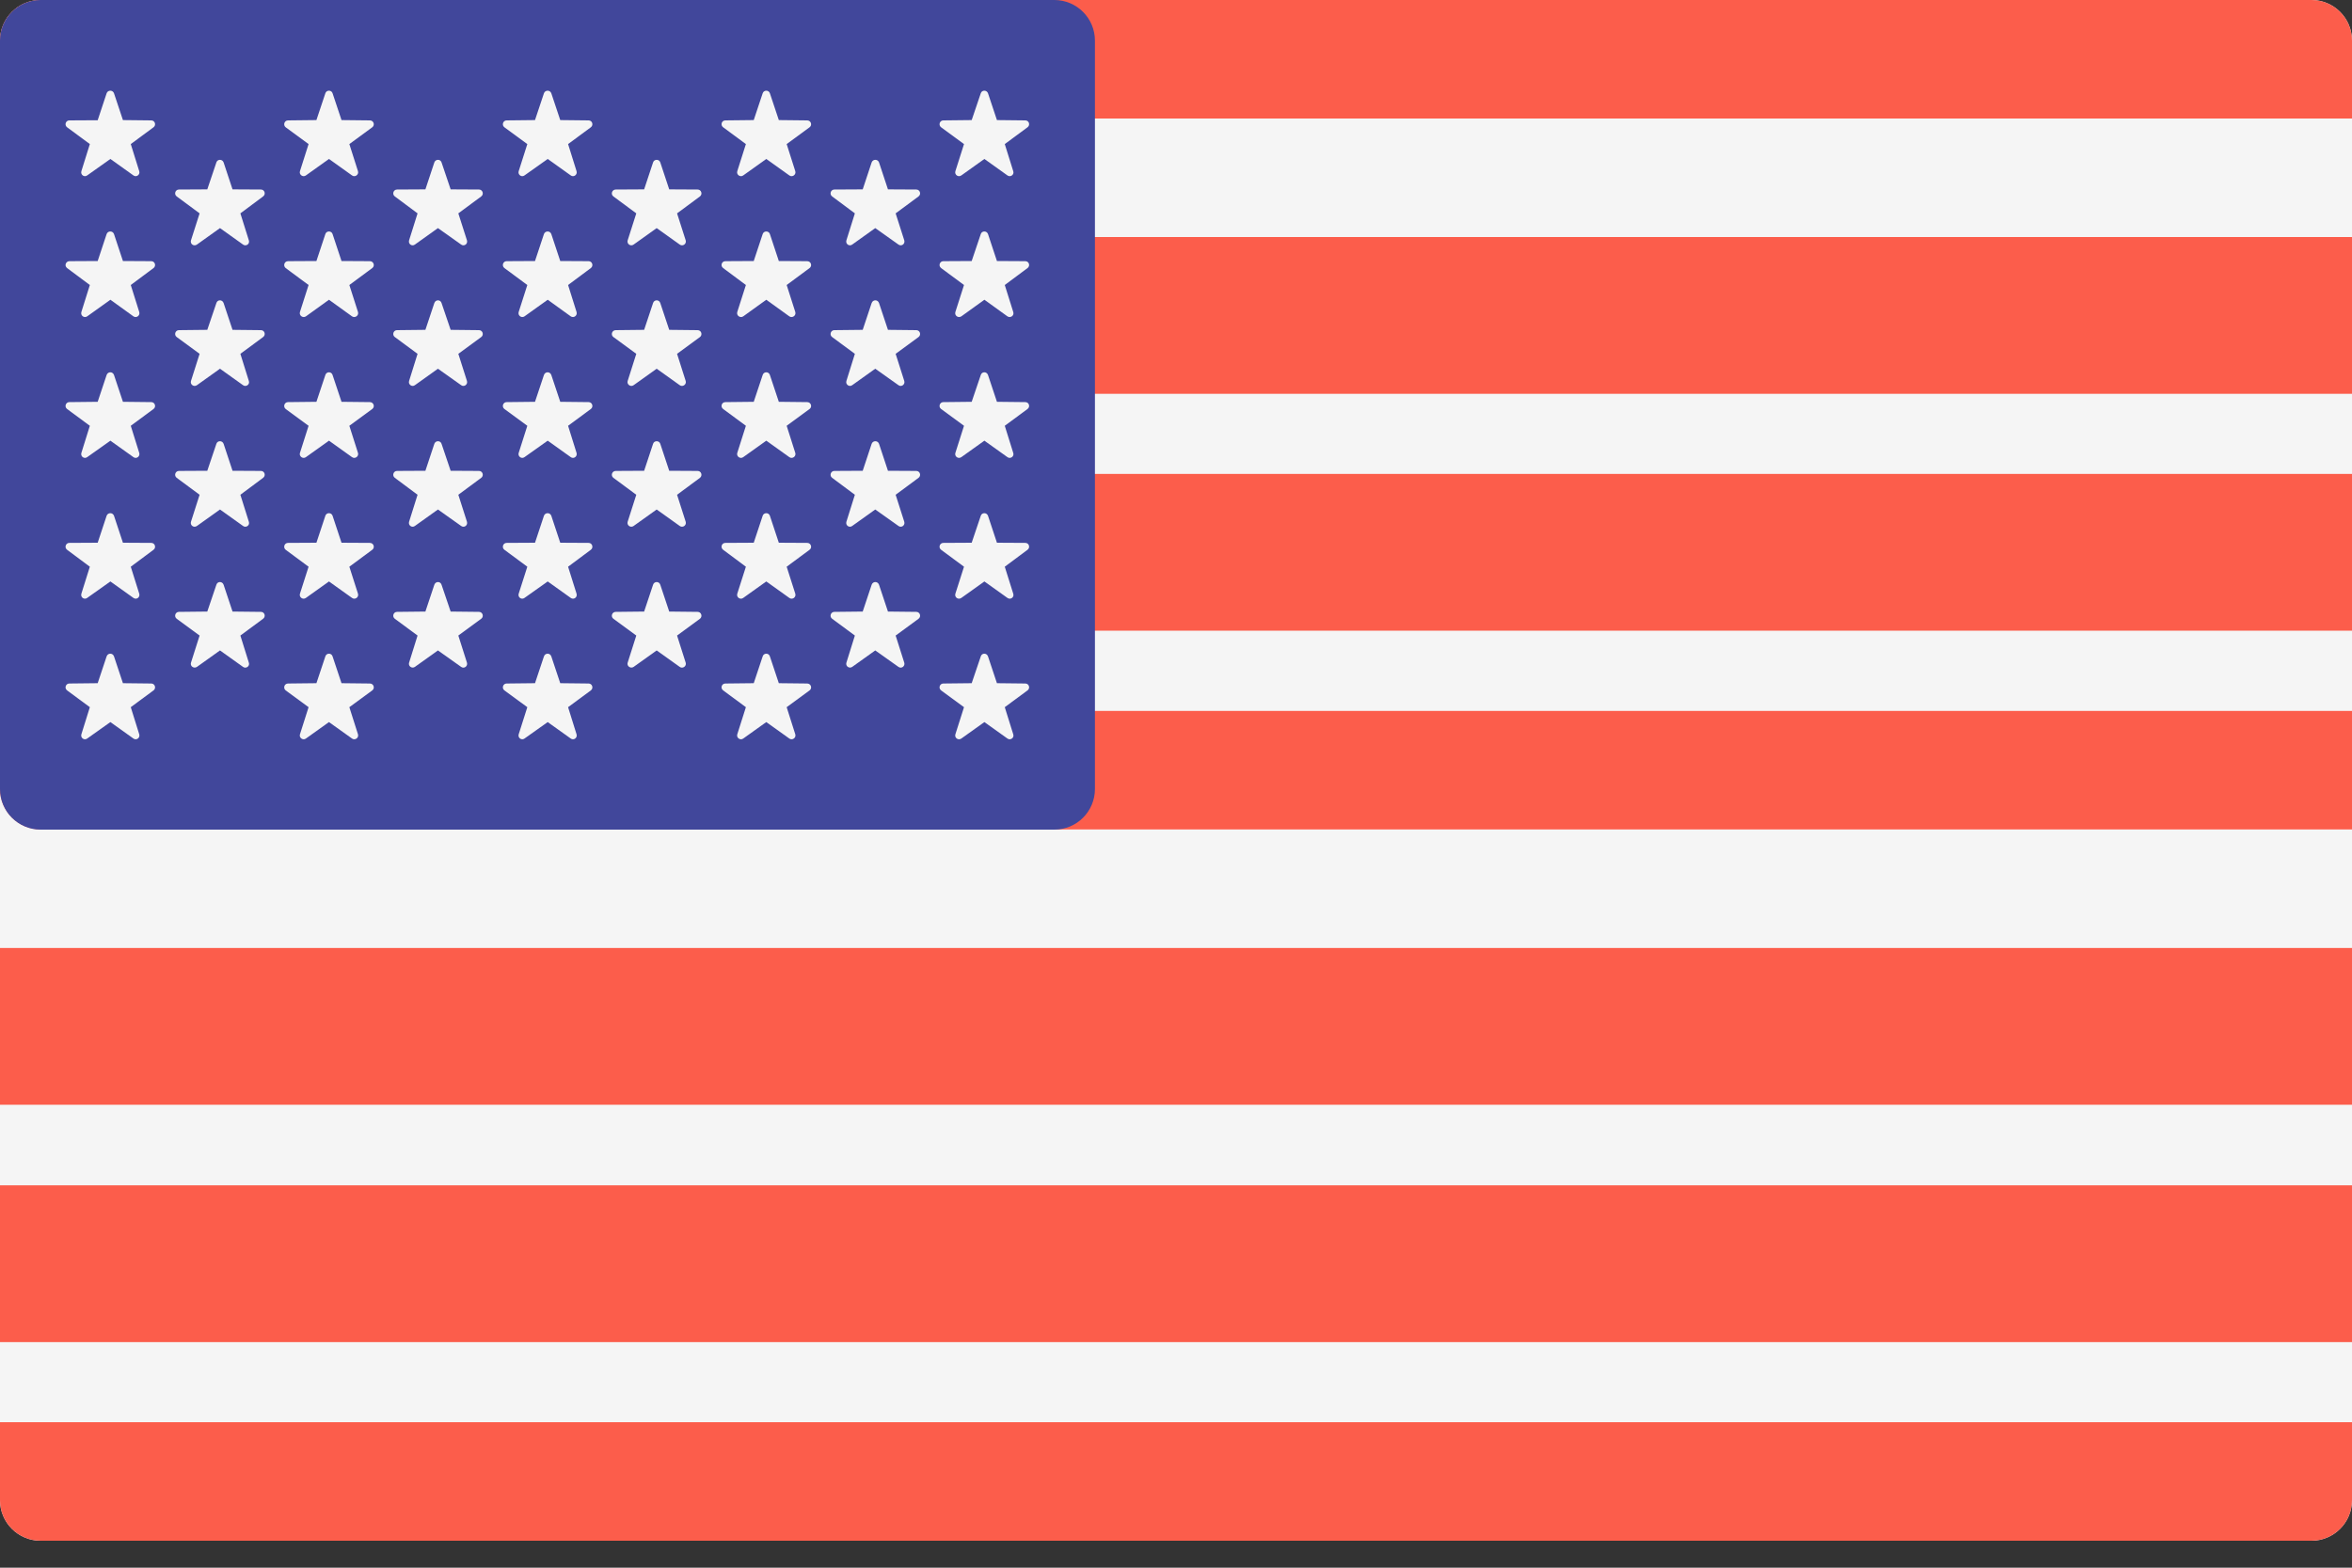
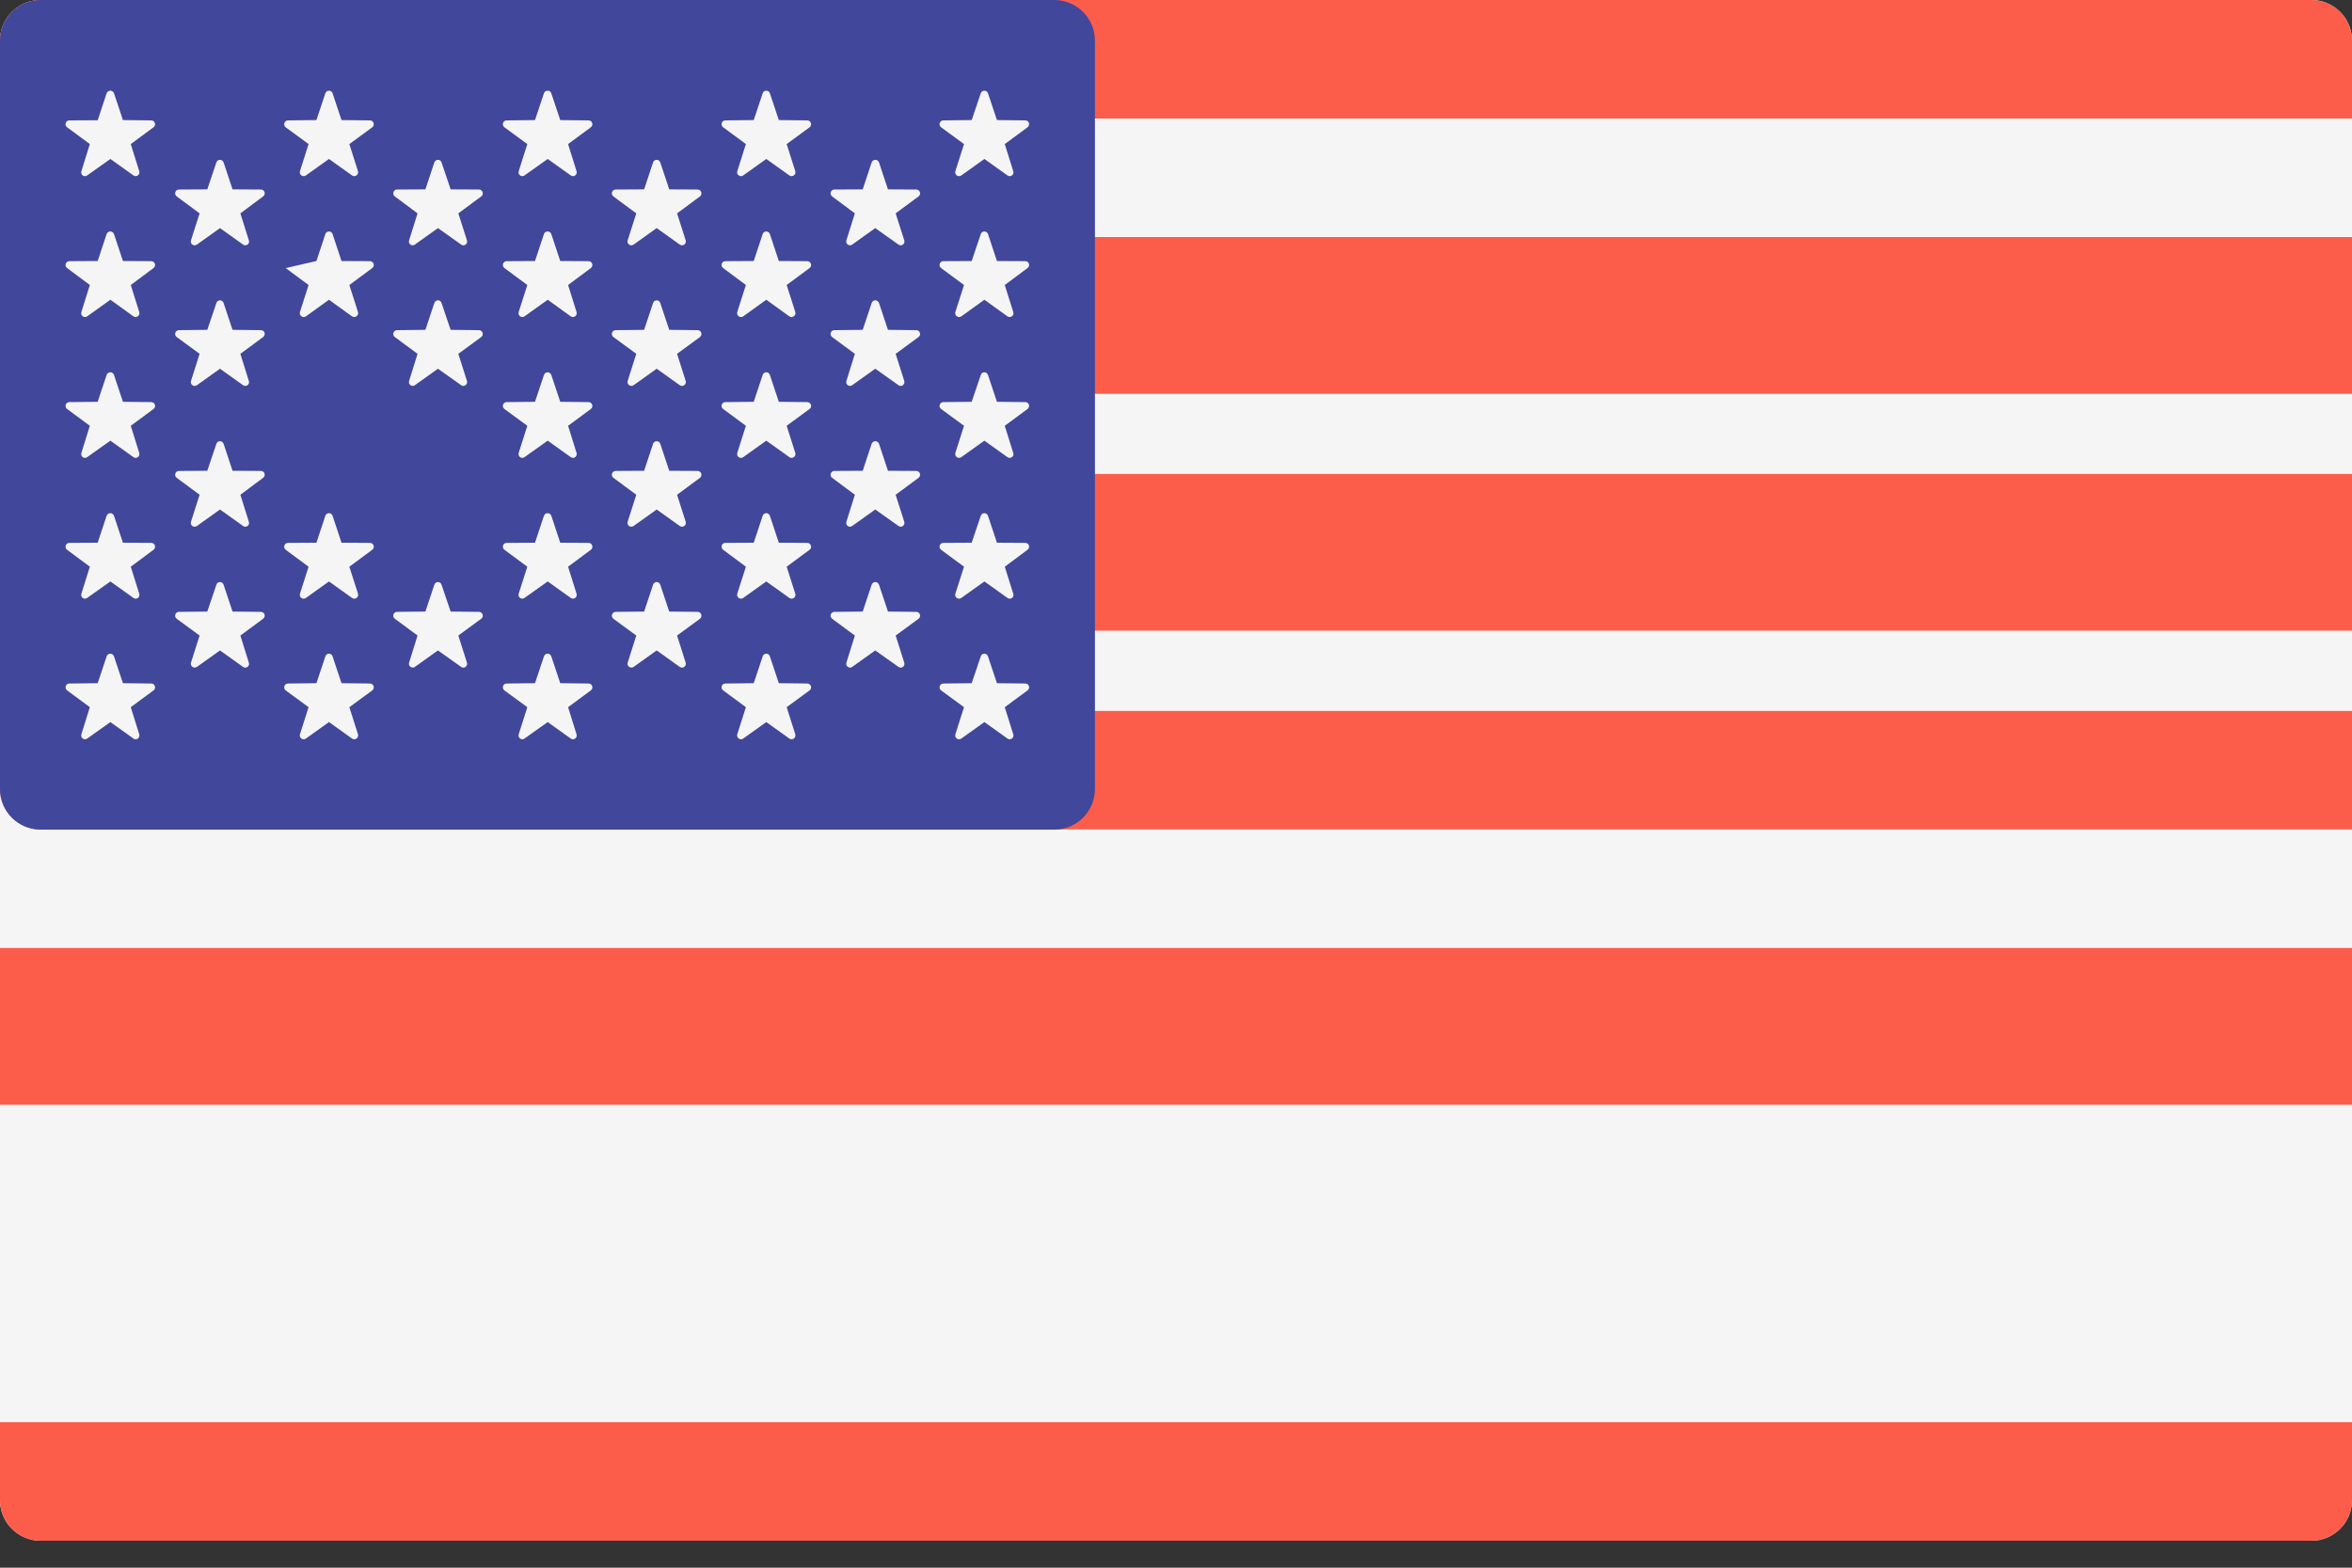
<svg xmlns="http://www.w3.org/2000/svg" width="15" height="10" viewBox="0 0 15 10" fill="none">
  <rect x="0" y="0" width="15" height="10" fill="#333333" stroke="none" />
  <path d="M14.741 9.828H0.259C0.116 9.828 0 9.712 0 9.569V0.259C0 0.116 0.116 0 0.259 0H14.741C14.884 0 15 0.116 15 0.259V9.569C15 9.712 14.884 9.828 14.741 9.828Z" fill="#F5F5F5" />
  <path d="M15 0.756H0V0.259C0 0.116 0.116 0 0.259 0H14.741C14.884 0 15 0.116 15 0.259L15 0.756Z" fill="#FC5D4B" />
  <rect y="3.023" width="15" height="1" fill="#FC5D4B" />
  <rect y="1.512" width="15" height="1" fill="#FC5D4B" />
  <path d="M15 5.291H0.259C0.116 5.291 0 5.175 0 5.033V4.535H15V5.291Z" fill="#FC5D4B" />
-   <rect y="7.561" width="15" height="1" fill="#FC5D4B" />
  <path d="M14.741 9.828H0.259C0.116 9.828 0 9.712 0 9.57V9.072H15V9.57C15 9.712 14.884 9.828 14.741 9.828Z" fill="#FC5D4B" />
  <rect y="6.047" width="15" height="1" fill="#FC5D4B" />
  <path d="M6.724 0H0.259C0.116 0 0 0.116 0 0.259V5.033C0 5.176 0.116 5.292 0.259 5.292H6.724C6.867 5.292 6.983 5.176 6.983 5.033V0.259C6.983 0.116 6.867 0 6.724 0Z" fill="#41479B" />
  <path d="M0.727 0.595L0.784 0.766L0.965 0.768C0.988 0.768 0.998 0.798 0.979 0.812L0.834 0.919L0.888 1.092C0.895 1.114 0.87 1.133 0.851 1.119L0.704 1.014L0.556 1.119C0.537 1.133 0.512 1.114 0.519 1.092L0.573 0.919L0.428 0.812C0.409 0.798 0.419 0.768 0.442 0.768L0.623 0.767L0.68 0.595C0.688 0.573 0.719 0.573 0.727 0.595Z" fill="#F5F5F5" />
  <path d="M0.727 1.493L0.784 1.665L0.965 1.666C0.988 1.666 0.998 1.696 0.979 1.71L0.834 1.818L0.888 1.99C0.895 2.013 0.87 2.031 0.851 2.018L0.704 1.912L0.556 2.018C0.537 2.031 0.512 2.013 0.519 1.99L0.573 1.818L0.428 1.71C0.409 1.696 0.419 1.667 0.442 1.666L0.623 1.665L0.68 1.493C0.688 1.471 0.719 1.471 0.727 1.493Z" fill="#F5F5F5" />
  <path d="M0.727 2.392L0.784 2.563L0.965 2.565C0.988 2.565 0.998 2.595 0.979 2.609L0.834 2.716L0.888 2.889C0.895 2.911 0.87 2.93 0.851 2.916L0.704 2.811L0.556 2.916C0.537 2.93 0.512 2.911 0.519 2.889L0.573 2.716L0.428 2.609C0.409 2.595 0.419 2.565 0.442 2.565L0.623 2.563L0.68 2.392C0.688 2.369 0.719 2.369 0.727 2.392Z" fill="#F5F5F5" />
  <path d="M0.727 3.29L0.784 3.462L0.965 3.463C0.988 3.463 0.998 3.493 0.979 3.507L0.834 3.615L0.888 3.787C0.895 3.81 0.87 3.828 0.851 3.814L0.704 3.709L0.556 3.814C0.537 3.828 0.512 3.81 0.519 3.787L0.573 3.615L0.428 3.507C0.409 3.493 0.419 3.463 0.442 3.463L0.623 3.462L0.68 3.29C0.688 3.268 0.719 3.268 0.727 3.29Z" fill="#F5F5F5" />
  <path d="M0.727 4.187L0.784 4.358L0.965 4.36C0.988 4.36 0.998 4.39 0.979 4.404L0.834 4.511L0.888 4.684C0.895 4.706 0.87 4.725 0.851 4.711L0.704 4.606L0.556 4.711C0.537 4.725 0.512 4.706 0.519 4.684L0.573 4.511L0.428 4.404C0.409 4.39 0.419 4.36 0.442 4.36L0.623 4.358L0.68 4.187C0.688 4.164 0.719 4.164 0.727 4.187Z" fill="#F5F5F5" />
  <path d="M1.426 1.036L1.483 1.208L1.664 1.209C1.688 1.209 1.697 1.239 1.678 1.253L1.533 1.361L1.587 1.533C1.595 1.556 1.569 1.574 1.55 1.56L1.403 1.455L1.256 1.56C1.236 1.574 1.211 1.556 1.218 1.533L1.273 1.361L1.127 1.253C1.108 1.239 1.118 1.209 1.141 1.209L1.322 1.208L1.38 1.036C1.387 1.014 1.418 1.014 1.426 1.036Z" fill="#F5F5F5" />
  <path d="M1.426 1.933L1.483 2.104L1.664 2.106C1.688 2.106 1.697 2.136 1.678 2.15L1.533 2.257L1.587 2.43C1.595 2.452 1.569 2.471 1.55 2.457L1.403 2.352L1.256 2.457C1.236 2.471 1.211 2.452 1.218 2.43L1.273 2.257L1.127 2.15C1.108 2.136 1.118 2.106 1.141 2.106L1.322 2.104L1.38 1.933C1.387 1.91 1.418 1.91 1.426 1.933Z" fill="#F5F5F5" />
  <path d="M1.426 2.831L1.483 3.003L1.664 3.004C1.688 3.004 1.697 3.034 1.678 3.048L1.533 3.156L1.587 3.328C1.595 3.351 1.569 3.369 1.55 3.355L1.403 3.25L1.256 3.355C1.236 3.369 1.211 3.351 1.218 3.328L1.273 3.156L1.127 3.048C1.108 3.034 1.118 3.004 1.141 3.004L1.322 3.003L1.38 2.831C1.387 2.809 1.418 2.809 1.426 2.831Z" fill="#F5F5F5" />
  <path d="M1.426 3.73L1.483 3.901L1.664 3.903C1.688 3.903 1.697 3.933 1.678 3.947L1.533 4.054L1.587 4.227C1.595 4.249 1.569 4.268 1.55 4.254L1.403 4.149L1.256 4.254C1.236 4.267 1.211 4.249 1.218 4.227L1.273 4.054L1.127 3.947C1.108 3.933 1.118 3.903 1.141 3.903L1.322 3.901L1.38 3.73C1.387 3.707 1.418 3.707 1.426 3.73Z" fill="#F5F5F5" />
  <path d="M2.121 0.595L2.178 0.766L2.359 0.768C2.383 0.768 2.393 0.798 2.374 0.812L2.228 0.919L2.283 1.092C2.29 1.114 2.264 1.133 2.245 1.119L2.098 1.014L1.951 1.119C1.932 1.133 1.906 1.114 1.913 1.092L1.968 0.919L1.822 0.812C1.804 0.798 1.813 0.768 1.837 0.768L2.018 0.766L2.075 0.595C2.082 0.573 2.114 0.573 2.121 0.595Z" fill="#F5F5F5" />
-   <path d="M2.121 1.493L2.178 1.665L2.359 1.666C2.383 1.666 2.393 1.696 2.374 1.71L2.228 1.818L2.283 1.99C2.29 2.013 2.264 2.031 2.245 2.018L2.098 1.912L1.951 2.018C1.932 2.031 1.906 2.013 1.913 1.99L1.968 1.818L1.822 1.71C1.804 1.696 1.813 1.666 1.837 1.666L2.018 1.665L2.075 1.493C2.082 1.471 2.114 1.471 2.121 1.493Z" fill="#F5F5F5" />
-   <path d="M2.121 2.392L2.178 2.563L2.359 2.565C2.383 2.565 2.393 2.595 2.374 2.609L2.228 2.716L2.283 2.889C2.29 2.911 2.264 2.93 2.245 2.916L2.098 2.811L1.951 2.916C1.932 2.93 1.906 2.911 1.913 2.889L1.968 2.716L1.822 2.609C1.804 2.595 1.813 2.565 1.837 2.565L2.018 2.563L2.075 2.392C2.082 2.369 2.114 2.369 2.121 2.392Z" fill="#F5F5F5" />
+   <path d="M2.121 1.493L2.178 1.665L2.359 1.666C2.383 1.666 2.393 1.696 2.374 1.71L2.228 1.818L2.283 1.99C2.29 2.013 2.264 2.031 2.245 2.018L2.098 1.912L1.951 2.018C1.932 2.031 1.906 2.013 1.913 1.99L1.968 1.818L1.822 1.71L2.018 1.665L2.075 1.493C2.082 1.471 2.114 1.471 2.121 1.493Z" fill="#F5F5F5" />
  <path d="M2.121 3.29L2.178 3.462L2.359 3.463C2.383 3.463 2.393 3.493 2.374 3.507L2.228 3.615L2.283 3.787C2.29 3.81 2.264 3.828 2.245 3.814L2.098 3.709L1.951 3.814C1.932 3.828 1.906 3.81 1.913 3.787L1.968 3.615L1.822 3.507C1.804 3.493 1.813 3.463 1.837 3.463L2.018 3.462L2.075 3.29C2.082 3.268 2.114 3.268 2.121 3.29Z" fill="#F5F5F5" />
  <path d="M2.121 4.187L2.178 4.358L2.359 4.36C2.383 4.36 2.393 4.39 2.374 4.404L2.228 4.511L2.283 4.684C2.29 4.706 2.264 4.725 2.245 4.711L2.098 4.606L1.951 4.711C1.932 4.725 1.906 4.706 1.913 4.684L1.968 4.511L1.822 4.404C1.804 4.39 1.813 4.36 1.837 4.36L2.018 4.358L2.075 4.187C2.082 4.164 2.114 4.164 2.121 4.187Z" fill="#F5F5F5" />
  <path d="M2.816 1.036L2.874 1.208L3.055 1.209C3.078 1.209 3.088 1.239 3.069 1.253L2.923 1.361L2.978 1.533C2.985 1.556 2.96 1.574 2.941 1.56L2.793 1.455L2.646 1.56C2.627 1.574 2.602 1.556 2.609 1.533L2.663 1.361L2.518 1.253C2.499 1.239 2.509 1.209 2.532 1.209L2.713 1.208L2.77 1.036C2.778 1.014 2.809 1.014 2.816 1.036Z" fill="#F5F5F5" />
  <path d="M2.816 1.933L2.874 2.104L3.055 2.106C3.078 2.106 3.088 2.136 3.069 2.15L2.923 2.257L2.978 2.43C2.985 2.452 2.96 2.471 2.941 2.457L2.793 2.352L2.646 2.457C2.627 2.471 2.602 2.452 2.609 2.43L2.663 2.257L2.518 2.15C2.499 2.136 2.509 2.106 2.532 2.106L2.713 2.104L2.77 1.933C2.778 1.91 2.809 1.91 2.816 1.933Z" fill="#F5F5F5" />
-   <path d="M2.816 2.831L2.874 3.003L3.055 3.004C3.078 3.004 3.088 3.034 3.069 3.048L2.923 3.156L2.978 3.328C2.985 3.351 2.96 3.369 2.941 3.355L2.793 3.25L2.646 3.355C2.627 3.369 2.602 3.351 2.609 3.328L2.663 3.156L2.518 3.048C2.499 3.034 2.509 3.004 2.532 3.004L2.713 3.003L2.77 2.831C2.778 2.809 2.809 2.809 2.816 2.831Z" fill="#F5F5F5" />
  <path d="M2.816 3.73L2.874 3.901L3.055 3.903C3.078 3.903 3.088 3.933 3.069 3.947L2.923 4.054L2.978 4.227C2.985 4.249 2.96 4.268 2.941 4.254L2.793 4.149L2.646 4.254C2.627 4.267 2.602 4.249 2.609 4.227L2.663 4.054L2.518 3.947C2.499 3.933 2.509 3.903 2.532 3.903L2.713 3.901L2.77 3.73C2.778 3.707 2.809 3.707 2.816 3.73Z" fill="#F5F5F5" />
  <path d="M3.516 0.595L3.573 0.766L3.754 0.768C3.777 0.768 3.787 0.798 3.768 0.812L3.623 0.919L3.677 1.092C3.684 1.114 3.659 1.133 3.64 1.119L3.493 1.014L3.345 1.119C3.326 1.133 3.301 1.114 3.308 1.092L3.363 0.919L3.217 0.812C3.198 0.798 3.208 0.768 3.231 0.768L3.412 0.766L3.469 0.595C3.477 0.573 3.508 0.573 3.516 0.595Z" fill="#F5F5F5" />
  <path d="M3.516 1.493L3.573 1.665L3.754 1.666C3.777 1.666 3.787 1.696 3.768 1.71L3.623 1.818L3.677 1.99C3.684 2.013 3.659 2.031 3.64 2.018L3.493 1.912L3.345 2.018C3.326 2.031 3.301 2.013 3.308 1.99L3.363 1.818L3.217 1.71C3.198 1.696 3.208 1.666 3.231 1.666L3.412 1.665L3.469 1.493C3.477 1.471 3.508 1.471 3.516 1.493Z" fill="#F5F5F5" />
  <path d="M3.516 2.392L3.573 2.563L3.754 2.565C3.777 2.565 3.787 2.595 3.768 2.609L3.623 2.716L3.677 2.889C3.684 2.911 3.659 2.93 3.64 2.916L3.493 2.811L3.345 2.916C3.326 2.93 3.301 2.911 3.308 2.889L3.363 2.716L3.217 2.609C3.198 2.595 3.208 2.565 3.231 2.565L3.412 2.563L3.469 2.392C3.477 2.369 3.508 2.369 3.516 2.392Z" fill="#F5F5F5" />
  <path d="M3.516 3.29L3.573 3.462L3.754 3.463C3.777 3.463 3.787 3.493 3.768 3.507L3.623 3.615L3.677 3.787C3.684 3.81 3.659 3.828 3.64 3.814L3.493 3.709L3.345 3.814C3.326 3.828 3.301 3.81 3.308 3.787L3.363 3.615L3.217 3.507C3.198 3.493 3.208 3.463 3.231 3.463L3.412 3.462L3.469 3.29C3.477 3.268 3.508 3.268 3.516 3.29Z" fill="#F5F5F5" />
  <path d="M3.516 4.187L3.573 4.358L3.754 4.36C3.777 4.36 3.787 4.39 3.768 4.404L3.623 4.511L3.677 4.684C3.684 4.706 3.659 4.725 3.64 4.711L3.493 4.606L3.345 4.711C3.326 4.725 3.301 4.706 3.308 4.684L3.363 4.511L3.217 4.404C3.198 4.39 3.208 4.36 3.231 4.36L3.412 4.358L3.469 4.187C3.477 4.164 3.508 4.164 3.516 4.187Z" fill="#F5F5F5" />
  <path d="M4.211 1.036L4.268 1.208L4.449 1.209C4.473 1.209 4.482 1.239 4.464 1.253L4.318 1.361L4.373 1.533C4.38 1.556 4.354 1.574 4.335 1.56L4.188 1.455L4.041 1.56C4.022 1.574 3.996 1.556 4.003 1.533L4.058 1.361L3.912 1.253C3.893 1.239 3.903 1.209 3.927 1.209L4.108 1.208L4.165 1.036C4.172 1.014 4.204 1.014 4.211 1.036Z" fill="#F5F5F5" />
  <path d="M4.211 1.933L4.268 2.104L4.449 2.106C4.473 2.106 4.482 2.136 4.464 2.15L4.318 2.257L4.373 2.43C4.38 2.452 4.354 2.471 4.335 2.457L4.188 2.352L4.041 2.457C4.022 2.471 3.996 2.452 4.003 2.43L4.058 2.257L3.912 2.15C3.893 2.136 3.903 2.106 3.927 2.106L4.108 2.104L4.165 1.933C4.172 1.91 4.204 1.91 4.211 1.933Z" fill="#F5F5F5" />
  <path d="M4.211 2.831L4.268 3.003L4.449 3.004C4.473 3.004 4.482 3.034 4.464 3.048L4.318 3.156L4.373 3.328C4.38 3.351 4.354 3.369 4.335 3.355L4.188 3.25L4.041 3.355C4.022 3.369 3.996 3.351 4.003 3.328L4.058 3.156L3.912 3.048C3.893 3.034 3.903 3.004 3.927 3.004L4.108 3.003L4.165 2.831C4.172 2.809 4.204 2.809 4.211 2.831Z" fill="#F5F5F5" />
  <path d="M4.211 3.73L4.268 3.901L4.449 3.903C4.473 3.903 4.482 3.933 4.464 3.947L4.318 4.054L4.373 4.227C4.38 4.249 4.354 4.268 4.335 4.254L4.188 4.149L4.041 4.254C4.022 4.267 3.996 4.249 4.003 4.227L4.058 4.054L3.912 3.947C3.893 3.933 3.903 3.903 3.927 3.903L4.108 3.901L4.165 3.73C4.172 3.707 4.204 3.707 4.211 3.73Z" fill="#F5F5F5" />
  <path d="M4.91 0.595L4.967 0.766L5.148 0.768C5.172 0.768 5.182 0.798 5.163 0.812L5.017 0.919L5.072 1.092C5.079 1.114 5.053 1.133 5.034 1.119L4.887 1.014L4.74 1.119C4.721 1.133 4.695 1.114 4.702 1.092L4.757 0.919L4.612 0.812C4.593 0.798 4.602 0.768 4.626 0.768L4.807 0.766L4.864 0.595C4.871 0.573 4.903 0.573 4.91 0.595Z" fill="#F5F5F5" />
  <path d="M4.91 1.493L4.967 1.665L5.148 1.666C5.172 1.666 5.182 1.696 5.163 1.71L5.017 1.818L5.072 1.99C5.079 2.013 5.053 2.031 5.034 2.018L4.887 1.912L4.74 2.018C4.721 2.031 4.695 2.013 4.702 1.99L4.757 1.818L4.612 1.71C4.593 1.696 4.602 1.666 4.626 1.666L4.807 1.665L4.864 1.493C4.871 1.471 4.903 1.471 4.91 1.493Z" fill="#F5F5F5" />
  <path d="M4.91 2.392L4.967 2.563L5.148 2.565C5.172 2.565 5.182 2.595 5.163 2.609L5.017 2.716L5.072 2.889C5.079 2.911 5.053 2.93 5.034 2.916L4.887 2.811L4.74 2.916C4.721 2.93 4.695 2.911 4.702 2.889L4.757 2.716L4.612 2.609C4.593 2.595 4.602 2.565 4.626 2.565L4.807 2.563L4.864 2.392C4.871 2.369 4.903 2.369 4.91 2.392Z" fill="#F5F5F5" />
  <path d="M4.91 3.29L4.967 3.462L5.148 3.463C5.172 3.463 5.182 3.493 5.163 3.507L5.017 3.615L5.072 3.787C5.079 3.81 5.053 3.828 5.034 3.814L4.887 3.709L4.74 3.814C4.721 3.828 4.695 3.81 4.702 3.787L4.757 3.615L4.612 3.507C4.593 3.493 4.602 3.463 4.626 3.463L4.807 3.462L4.864 3.29C4.871 3.268 4.903 3.268 4.91 3.29Z" fill="#F5F5F5" />
  <path d="M4.91 4.187L4.967 4.358L5.148 4.36C5.172 4.36 5.182 4.39 5.163 4.404L5.017 4.511L5.072 4.684C5.079 4.706 5.053 4.725 5.034 4.711L4.887 4.606L4.74 4.711C4.721 4.725 4.695 4.706 4.702 4.684L4.757 4.511L4.612 4.404C4.593 4.39 4.602 4.36 4.626 4.36L4.807 4.358L4.864 4.187C4.871 4.164 4.903 4.164 4.91 4.187Z" fill="#F5F5F5" />
  <path d="M5.606 1.036L5.663 1.208L5.844 1.209C5.867 1.209 5.877 1.239 5.858 1.253L5.712 1.361L5.767 1.533C5.774 1.556 5.749 1.574 5.73 1.56L5.582 1.455L5.435 1.56C5.416 1.574 5.391 1.556 5.398 1.533L5.452 1.361L5.307 1.253C5.288 1.239 5.298 1.209 5.321 1.209L5.502 1.208L5.559 1.036C5.567 1.014 5.598 1.014 5.606 1.036Z" fill="#F5F5F5" />
  <path d="M5.606 1.933L5.663 2.104L5.844 2.106C5.867 2.106 5.877 2.136 5.858 2.15L5.712 2.257L5.767 2.43C5.774 2.452 5.749 2.471 5.73 2.457L5.582 2.352L5.435 2.457C5.416 2.471 5.391 2.452 5.398 2.43L5.452 2.257L5.307 2.15C5.288 2.136 5.298 2.106 5.321 2.106L5.502 2.104L5.559 1.933C5.567 1.91 5.598 1.91 5.606 1.933Z" fill="#F5F5F5" />
  <path d="M5.606 2.831L5.663 3.003L5.844 3.004C5.867 3.004 5.877 3.034 5.858 3.048L5.712 3.156L5.767 3.328C5.774 3.351 5.749 3.369 5.73 3.355L5.582 3.25L5.435 3.355C5.416 3.369 5.391 3.351 5.398 3.328L5.452 3.156L5.307 3.048C5.288 3.034 5.298 3.004 5.321 3.004L5.502 3.003L5.559 2.831C5.567 2.809 5.598 2.809 5.606 2.831Z" fill="#F5F5F5" />
  <path d="M5.606 3.73L5.663 3.901L5.844 3.903C5.867 3.903 5.877 3.933 5.858 3.947L5.712 4.054L5.767 4.227C5.774 4.249 5.749 4.268 5.73 4.254L5.582 4.149L5.435 4.254C5.416 4.267 5.391 4.249 5.398 4.227L5.452 4.054L5.307 3.947C5.288 3.933 5.298 3.903 5.321 3.903L5.502 3.901L5.559 3.73C5.567 3.707 5.598 3.707 5.606 3.73Z" fill="#F5F5F5" />
  <path d="M6.301 0.595L6.358 0.766L6.539 0.768C6.563 0.768 6.572 0.798 6.553 0.812L6.408 0.919L6.462 1.092C6.47 1.114 6.444 1.133 6.425 1.119L6.278 1.014L6.131 1.119C6.111 1.133 6.086 1.114 6.093 1.092L6.148 0.919L6.002 0.812C5.983 0.798 5.993 0.768 6.016 0.768L6.197 0.766L6.255 0.595C6.262 0.573 6.293 0.573 6.301 0.595Z" fill="#F5F5F5" />
  <path d="M6.301 1.493L6.358 1.665L6.539 1.666C6.563 1.666 6.572 1.696 6.553 1.71L6.408 1.818L6.462 1.99C6.47 2.013 6.444 2.031 6.425 2.018L6.278 1.912L6.131 2.018C6.111 2.031 6.086 2.013 6.093 1.99L6.148 1.818L6.002 1.71C5.983 1.696 5.993 1.666 6.016 1.666L6.197 1.665L6.255 1.493C6.262 1.471 6.293 1.471 6.301 1.493Z" fill="#F5F5F5" />
  <path d="M6.301 2.392L6.358 2.563L6.539 2.565C6.563 2.565 6.572 2.595 6.553 2.609L6.408 2.716L6.462 2.889C6.47 2.911 6.444 2.93 6.425 2.916L6.278 2.811L6.131 2.916C6.111 2.93 6.086 2.911 6.093 2.889L6.148 2.716L6.002 2.609C5.983 2.595 5.993 2.565 6.016 2.565L6.197 2.563L6.255 2.392C6.262 2.369 6.293 2.369 6.301 2.392Z" fill="#F5F5F5" />
  <path d="M6.301 3.29L6.358 3.462L6.539 3.463C6.563 3.463 6.572 3.493 6.553 3.507L6.408 3.615L6.462 3.787C6.47 3.81 6.444 3.828 6.425 3.814L6.278 3.709L6.131 3.814C6.111 3.828 6.086 3.81 6.093 3.787L6.148 3.615L6.002 3.507C5.983 3.493 5.993 3.463 6.016 3.463L6.197 3.462L6.255 3.29C6.262 3.268 6.293 3.268 6.301 3.29Z" fill="#F5F5F5" />
  <path d="M6.301 4.187L6.358 4.358L6.539 4.36C6.563 4.36 6.572 4.39 6.553 4.404L6.408 4.511L6.462 4.684C6.47 4.706 6.444 4.725 6.425 4.711L6.278 4.606L6.131 4.711C6.111 4.725 6.086 4.706 6.093 4.684L6.148 4.511L6.002 4.404C5.983 4.39 5.993 4.36 6.016 4.36L6.197 4.358L6.255 4.187C6.262 4.164 6.293 4.164 6.301 4.187Z" fill="#F5F5F5" />
</svg>